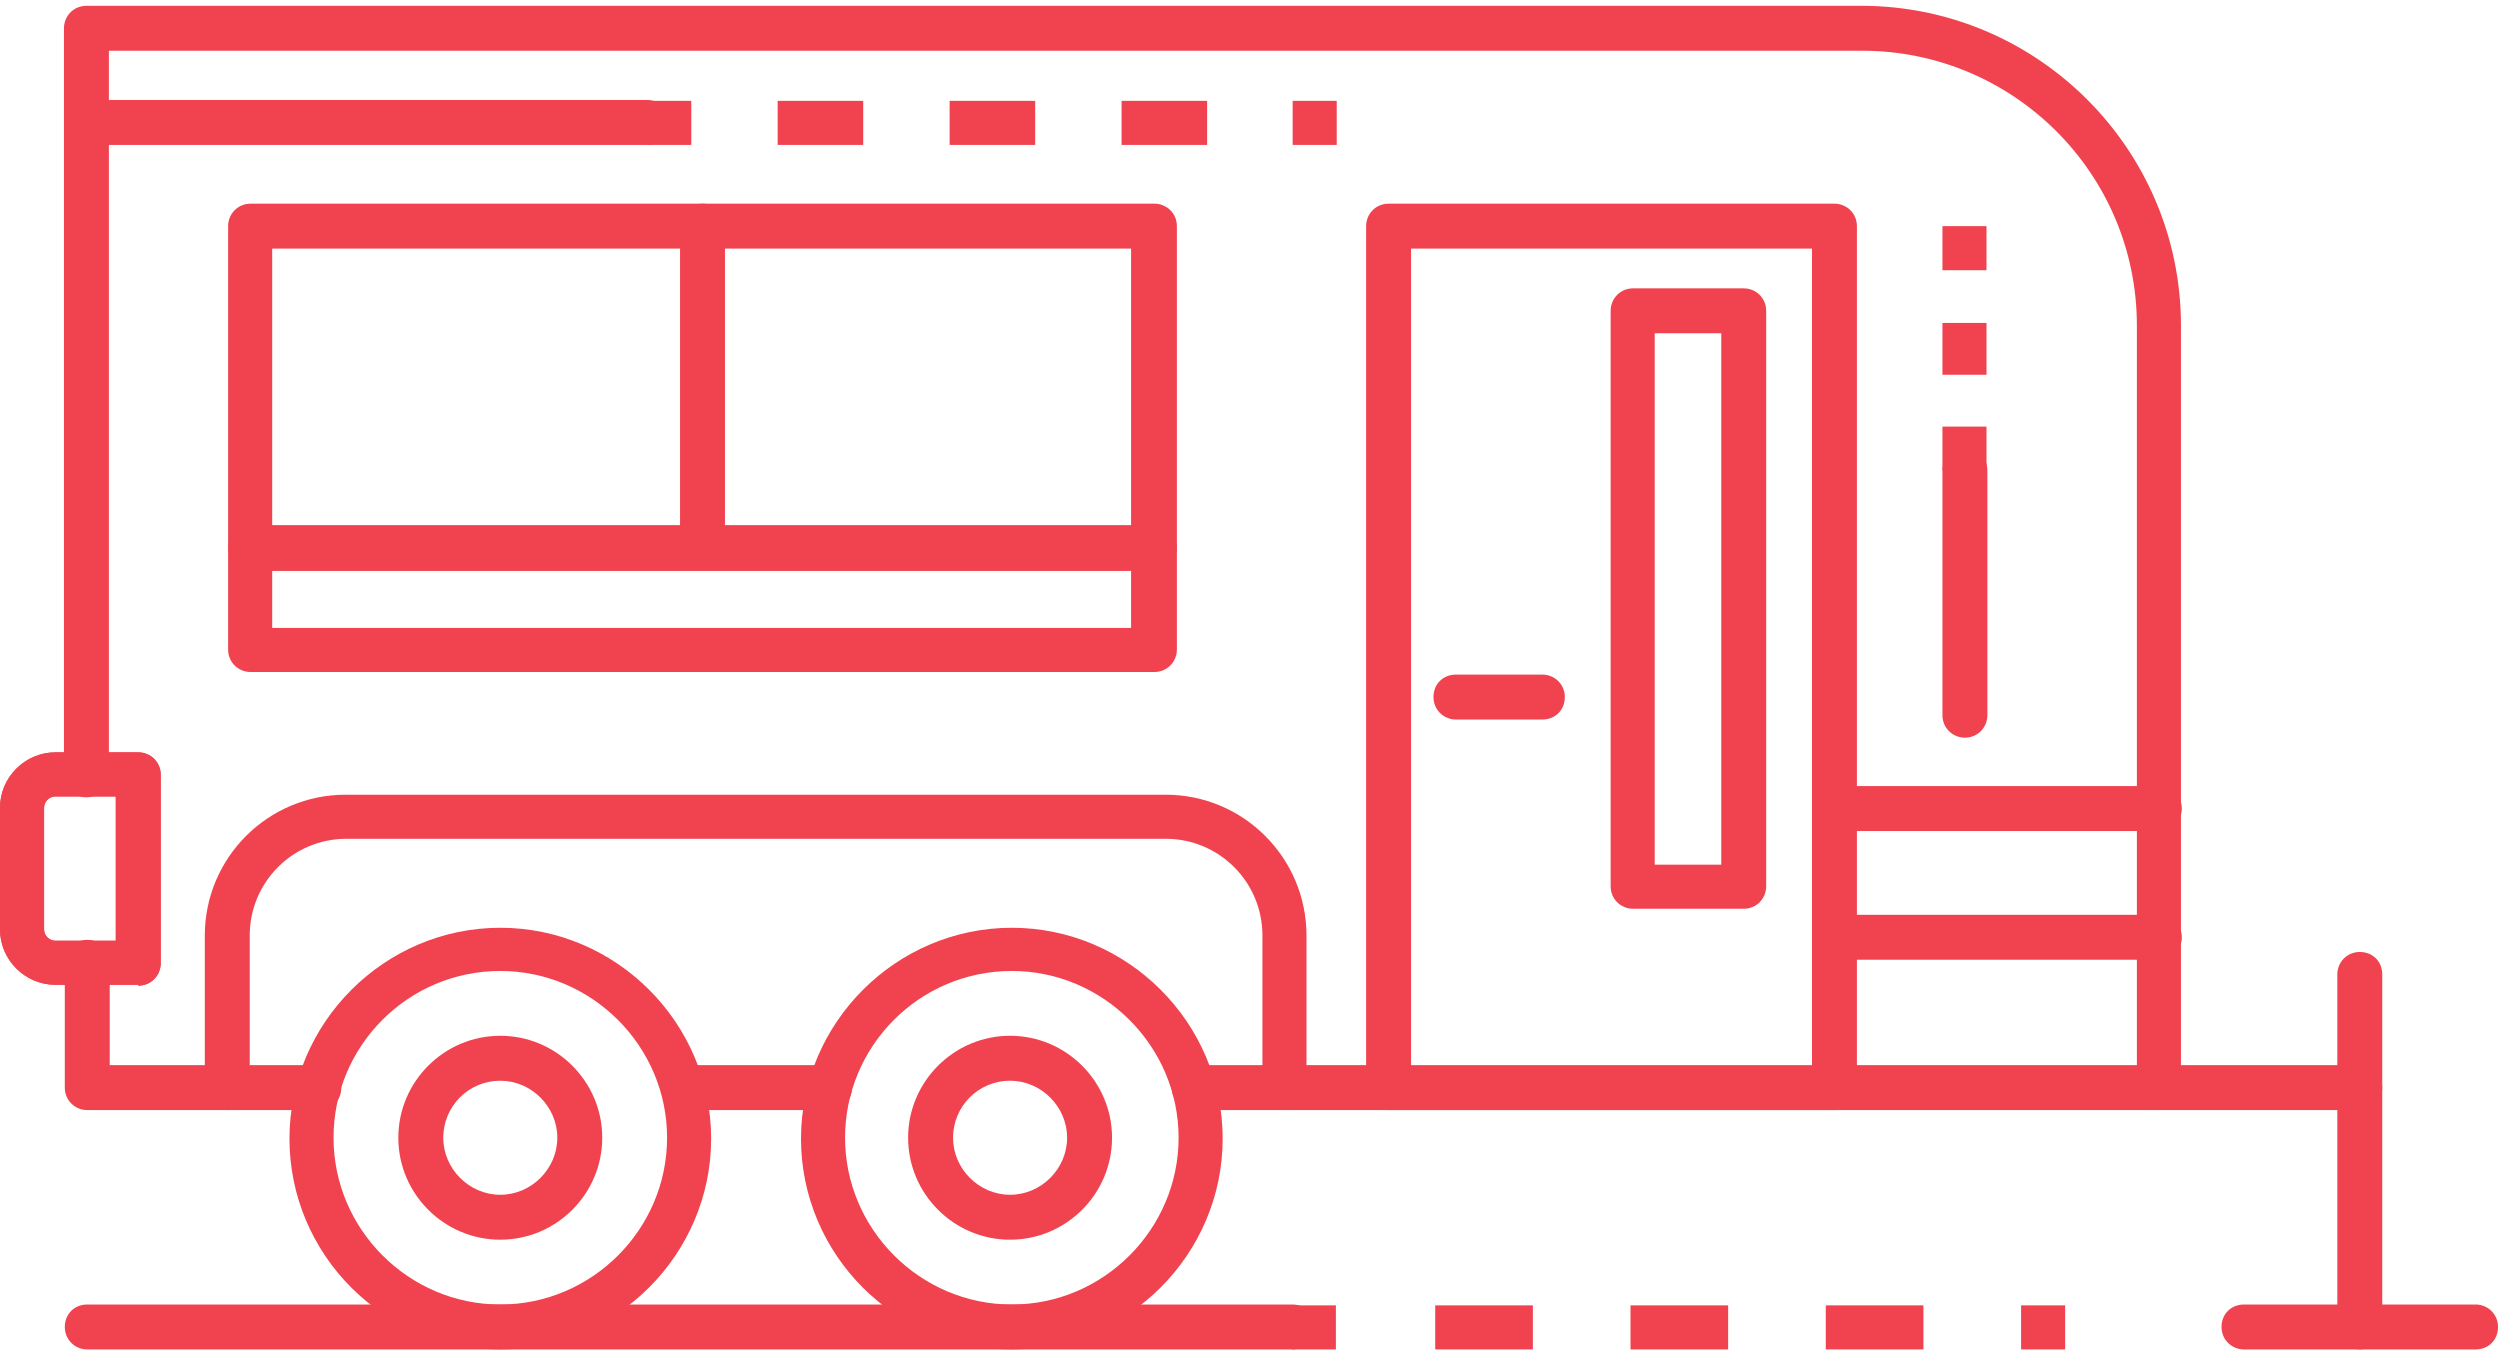
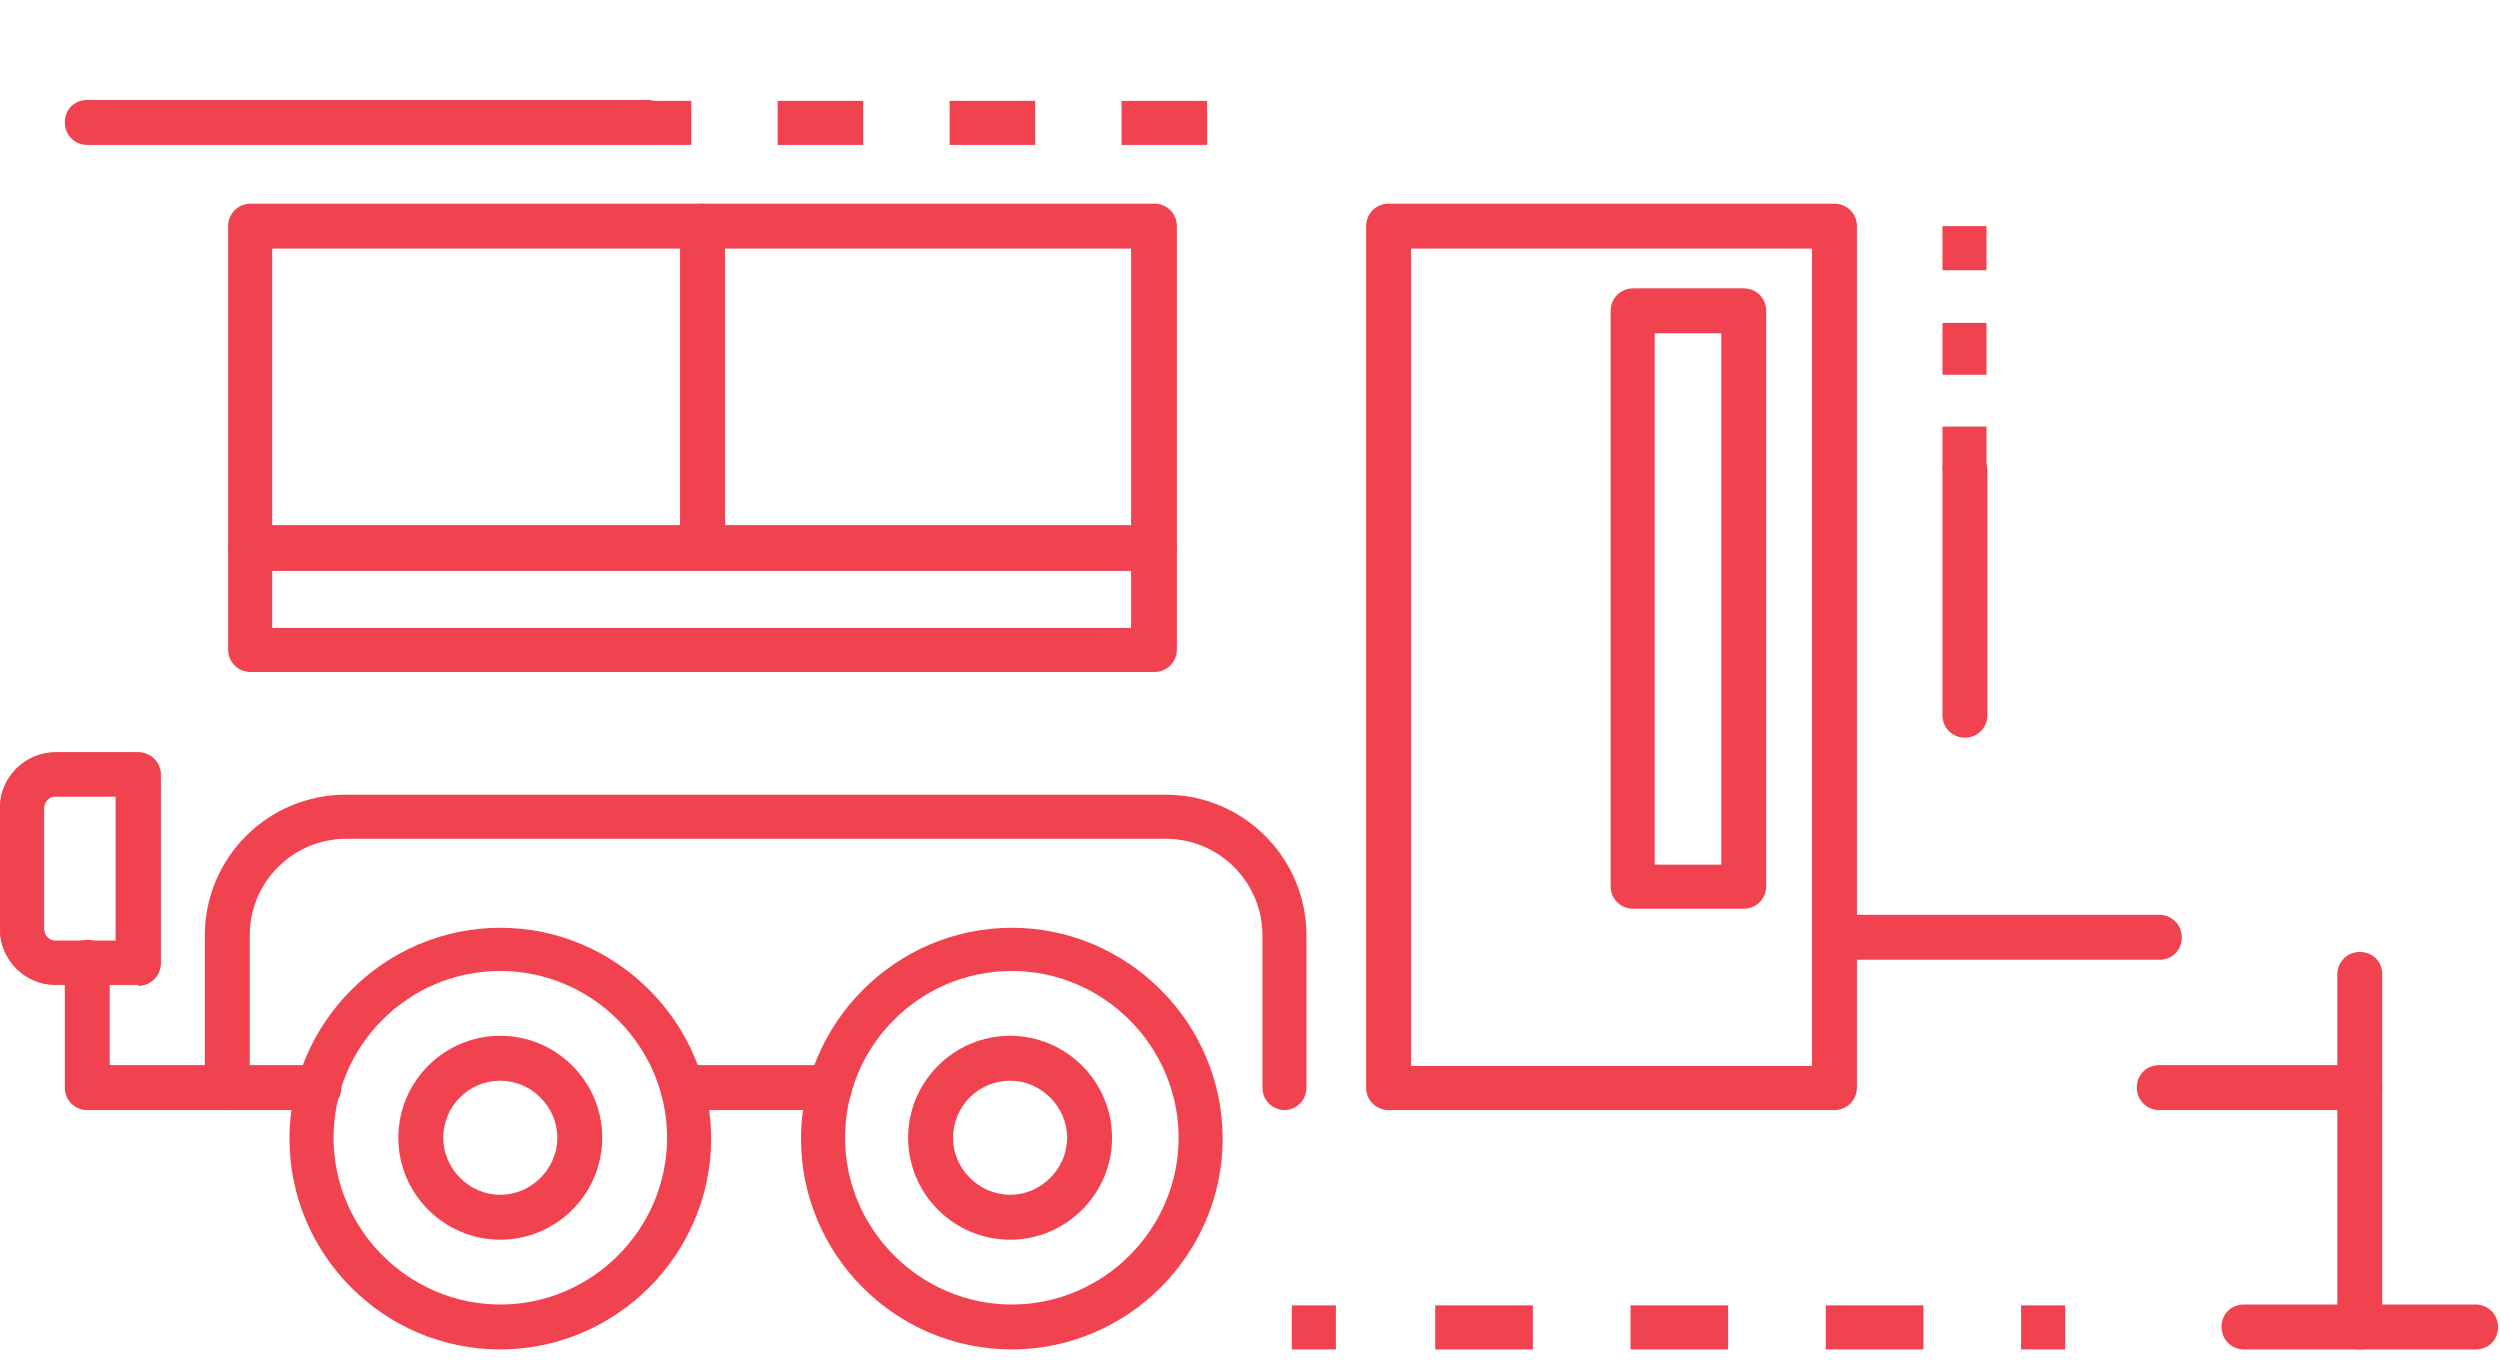
<svg xmlns="http://www.w3.org/2000/svg" width="178" height="97" viewBox="0 0 178 97" fill="none">
  <path d="M59.061 79.038H48.663C47.802 79.038 47.064 78.362 47.064 77.439C47.064 76.516 47.741 75.839 48.663 75.839H59.061C59.922 75.839 60.66 76.516 60.66 77.439C60.66 78.362 59.984 79.038 59.061 79.038Z" fill="#F0434F" />
  <path d="M82.133 40.587H17.842C16.981 40.587 16.243 39.91 16.243 38.987V16.101C16.243 15.24 16.919 14.502 17.842 14.502H82.195C83.056 14.502 83.794 15.178 83.794 16.101V38.987C83.794 39.849 83.117 40.587 82.195 40.587H82.133ZM19.38 37.449H80.533V17.701H19.38V37.449Z" fill="#F0434F" />
  <path d="M82.133 47.847H17.842C16.981 47.847 16.243 47.17 16.243 46.247V38.988C16.243 38.126 16.919 37.388 17.842 37.388H82.195C83.056 37.388 83.794 38.065 83.794 38.988V46.247C83.794 47.108 83.117 47.847 82.195 47.847H82.133ZM19.38 44.709H80.533V40.649H19.38V44.709Z" fill="#F0434F" />
  <path d="M130.612 79.038H98.867C98.005 79.038 97.267 78.362 97.267 77.439V16.101C97.267 15.24 97.944 14.502 98.867 14.502H130.612C131.473 14.502 132.212 15.178 132.212 16.101V77.439C132.212 78.3 131.535 79.038 130.612 79.038ZM100.466 75.901H129.013V17.701H100.466V75.901Z" fill="#F0434F" />
-   <path d="M109.816 51.23H103.664C102.803 51.23 102.064 50.554 102.064 49.631C102.064 48.708 102.741 48.031 103.664 48.031H109.816C110.678 48.031 111.416 48.708 111.416 49.631C111.416 50.554 110.739 51.23 109.816 51.23Z" fill="#F0434F" />
  <path d="M49.219 7.18H46.081V10.318H49.219V7.18Z" fill="#F0434F" />
  <path d="M85.947 10.318H79.856V7.18H85.947V10.318ZM73.704 10.318H67.613V7.18H73.704V10.318ZM61.461 10.318H55.37V7.18H61.461V10.318Z" fill="#F0434F" />
-   <path d="M95.175 7.18H92.037V10.318H95.175V7.18Z" fill="#F0434F" />
  <path d="M46.08 10.318H6.214C5.353 10.318 4.614 9.642 4.614 8.719C4.614 7.796 5.291 7.119 6.214 7.119H46.08C46.941 7.119 47.68 7.796 47.68 8.719C47.68 9.642 47.003 10.318 46.08 10.318Z" fill="#F0434F" />
-   <path d="M153.746 59.167H130.613C129.752 59.167 129.014 58.49 129.014 57.567C129.014 56.645 129.69 55.968 130.613 55.968H153.746C154.607 55.968 155.345 56.645 155.345 57.567C155.345 58.49 154.668 59.167 153.746 59.167Z" fill="#F0434F" />
  <path d="M35.622 96.08C27.316 96.08 20.61 89.313 20.61 81.069C20.61 72.825 27.378 66.057 35.622 66.057C43.866 66.057 50.633 72.825 50.633 81.069C50.633 89.313 43.866 96.08 35.622 96.08ZM35.622 69.133C29.039 69.133 23.748 74.486 23.748 81.007C23.748 87.528 29.1 92.881 35.622 92.881C42.143 92.881 47.496 87.528 47.496 81.007C47.496 74.486 42.143 69.133 35.622 69.133Z" fill="#F0434F" />
  <path d="M72.043 96.08C63.737 96.08 57.031 89.313 57.031 81.069C57.031 72.825 63.799 66.057 72.043 66.057C80.287 66.057 87.054 72.825 87.054 81.069C87.054 89.313 80.287 96.08 72.043 96.08ZM72.043 69.133C65.46 69.133 60.169 74.486 60.169 81.007C60.169 87.528 65.521 92.881 72.043 92.881C78.564 92.881 83.916 87.528 83.916 81.007C83.916 74.486 78.564 69.133 72.043 69.133Z" fill="#F0434F" />
  <path d="M71.918 88.267C67.919 88.267 64.658 85.006 64.658 81.007C64.658 77.008 67.919 73.748 71.918 73.748C75.917 73.748 79.177 77.008 79.177 81.007C79.177 85.006 75.917 88.267 71.918 88.267ZM71.918 76.947C69.641 76.947 67.857 78.792 67.857 81.007C67.857 83.222 69.703 85.068 71.918 85.068C74.133 85.068 75.978 83.222 75.978 81.007C75.978 78.792 74.133 76.947 71.918 76.947Z" fill="#F0434F" />
  <path d="M35.62 88.267C31.622 88.267 28.361 85.006 28.361 81.007C28.361 77.008 31.622 73.748 35.62 73.748C39.619 73.748 42.88 77.008 42.88 81.007C42.88 85.006 39.619 88.267 35.62 88.267ZM35.62 76.947C33.344 76.947 31.56 78.792 31.56 81.007C31.56 83.222 33.406 85.068 35.62 85.068C37.835 85.068 39.681 83.222 39.681 81.007C39.681 78.792 37.835 76.947 35.62 76.947Z" fill="#F0434F" />
  <path d="M168.017 79.038H153.744C152.883 79.038 152.145 78.362 152.145 77.439C152.145 76.516 152.821 75.839 153.744 75.839H168.017C168.879 75.839 169.617 76.516 169.617 77.439C169.617 78.362 168.94 79.038 168.017 79.038Z" fill="#F0434F" />
  <path d="M168.016 96.08C167.155 96.08 166.417 95.403 166.417 94.481V69.38C166.417 68.518 167.093 67.78 168.016 67.78C168.939 67.78 169.616 68.457 169.616 69.38V94.481C169.616 95.342 168.939 96.08 168.016 96.08Z" fill="#F0434F" />
  <path d="M176.261 96.08H159.773C158.912 96.08 158.173 95.404 158.173 94.481C158.173 93.558 158.85 92.881 159.773 92.881H176.261C177.122 92.881 177.86 93.558 177.86 94.481C177.86 95.404 177.184 96.08 176.261 96.08Z" fill="#F0434F" />
  <path d="M95.115 92.942H91.977V96.08H95.115V92.942Z" fill="#F0434F" />
  <path d="M136.948 96.08H129.996V92.942H136.948V96.08ZM123.044 96.08H116.092V92.942H123.044V96.08ZM109.14 96.08H102.188V92.942H109.14V96.08Z" fill="#F0434F" />
  <path d="M147.039 92.942H143.901V96.08H147.039V92.942Z" fill="#F0434F" />
-   <path d="M91.976 96.08H6.214C5.353 96.08 4.614 95.404 4.614 94.481C4.614 93.558 5.291 92.881 6.214 92.881H92.037C92.899 92.881 93.637 93.558 93.637 94.481C93.637 95.404 92.96 96.08 92.037 96.08H91.976Z" fill="#F0434F" />
  <path d="M91.484 79.038C90.623 79.038 89.885 78.362 89.885 77.439V66.611C89.885 62.797 86.809 59.721 82.994 59.721H24.671C20.857 59.721 17.781 62.797 17.781 66.611V77.439C17.781 78.3 17.104 79.038 16.181 79.038C15.258 79.038 14.582 78.362 14.582 77.439V66.611C14.582 61.074 19.073 56.583 24.61 56.583H82.994C88.531 56.583 93.022 61.074 93.022 66.611V77.439C93.022 78.3 92.346 79.038 91.423 79.038H91.484Z" fill="#F0434F" />
  <path d="M50.019 40.587C49.157 40.587 48.419 39.91 48.419 38.987V16.101C48.419 15.24 49.096 14.502 50.019 14.502C50.941 14.502 51.618 15.178 51.618 16.101V38.987C51.618 39.849 50.941 40.587 50.019 40.587Z" fill="#F0434F" />
  <path d="M124.153 64.704H116.278C115.416 64.704 114.678 64.027 114.678 63.104V22.131C114.678 21.269 115.355 20.531 116.278 20.531H124.153C125.014 20.531 125.752 21.208 125.752 22.131V63.104C125.752 63.966 125.075 64.704 124.153 64.704ZM117.816 61.566H122.553V23.73H117.816V61.566Z" fill="#F0434F" />
  <path d="M9.844 70.118H3.937C1.784 70.118 0 68.334 0 66.18V57.506C0 55.352 1.784 53.568 3.937 53.568H9.844C10.705 53.568 11.443 54.245 11.443 55.168V68.58C11.443 69.441 10.766 70.179 9.844 70.179V70.118ZM3.937 56.706C3.507 56.706 3.138 57.075 3.138 57.506V66.18C3.138 66.611 3.507 66.98 3.937 66.98H8.244V56.706H3.937Z" fill="#F0434F" />
  <path d="M9.844 70.118H3.937C1.784 70.118 0 68.334 0 66.18V57.506C0 55.352 1.784 53.568 3.937 53.568H9.844C10.705 53.568 11.443 54.245 11.443 55.168V68.58C11.443 69.441 10.766 70.179 9.844 70.179V70.118ZM3.937 56.706C3.507 56.706 3.138 57.075 3.138 57.506V66.18C3.138 66.611 3.507 66.98 3.937 66.98H8.244V56.706H3.937Z" fill="#F0434F" />
  <path d="M22.64 79.038H6.214C5.353 79.038 4.614 78.362 4.614 77.439V68.518C4.614 67.657 5.291 66.919 6.214 66.919C7.137 66.919 7.813 67.595 7.813 68.518V75.839H22.702C23.563 75.839 24.301 76.516 24.301 77.439C24.301 78.362 23.625 79.038 22.702 79.038H22.64Z" fill="#F0434F" />
-   <path d="M153.746 79.038H85.025C84.164 79.038 83.426 78.362 83.426 77.439C83.426 76.516 84.102 75.839 85.025 75.839H152.146V23.176C152.146 12.348 143.348 3.612 132.582 3.612H7.753V55.168C7.753 56.029 7.077 56.767 6.154 56.767C5.231 56.767 4.554 56.091 4.554 55.168V2.013C4.554 1.151 5.231 0.413 6.154 0.413H132.52C145.071 0.413 155.284 10.626 155.284 23.176V77.439C155.284 78.3 154.607 79.038 153.684 79.038H153.746Z" fill="#F0434F" />
  <path d="M141.439 30.374H138.302V33.512H141.439V30.374Z" fill="#F0434F" />
  <path d="M141.439 22.992H138.302V26.683H141.439V22.992Z" fill="#F0434F" />
  <path d="M141.439 16.101H138.302V19.239H141.439V16.101Z" fill="#F0434F" />
  <path d="M139.901 52.522C139.04 52.522 138.302 51.846 138.302 50.923V33.512C138.302 32.651 138.979 31.912 139.901 31.912C140.824 31.912 141.501 32.589 141.501 33.512V50.923C141.501 51.784 140.824 52.522 139.901 52.522Z" fill="#F0434F" />
  <path d="M153.746 68.334H130.613C129.752 68.334 129.014 67.657 129.014 66.734C129.014 65.811 129.69 65.135 130.613 65.135H153.746C154.607 65.135 155.345 65.811 155.345 66.734C155.345 67.657 154.668 68.334 153.746 68.334Z" fill="#F0434F" />
</svg>